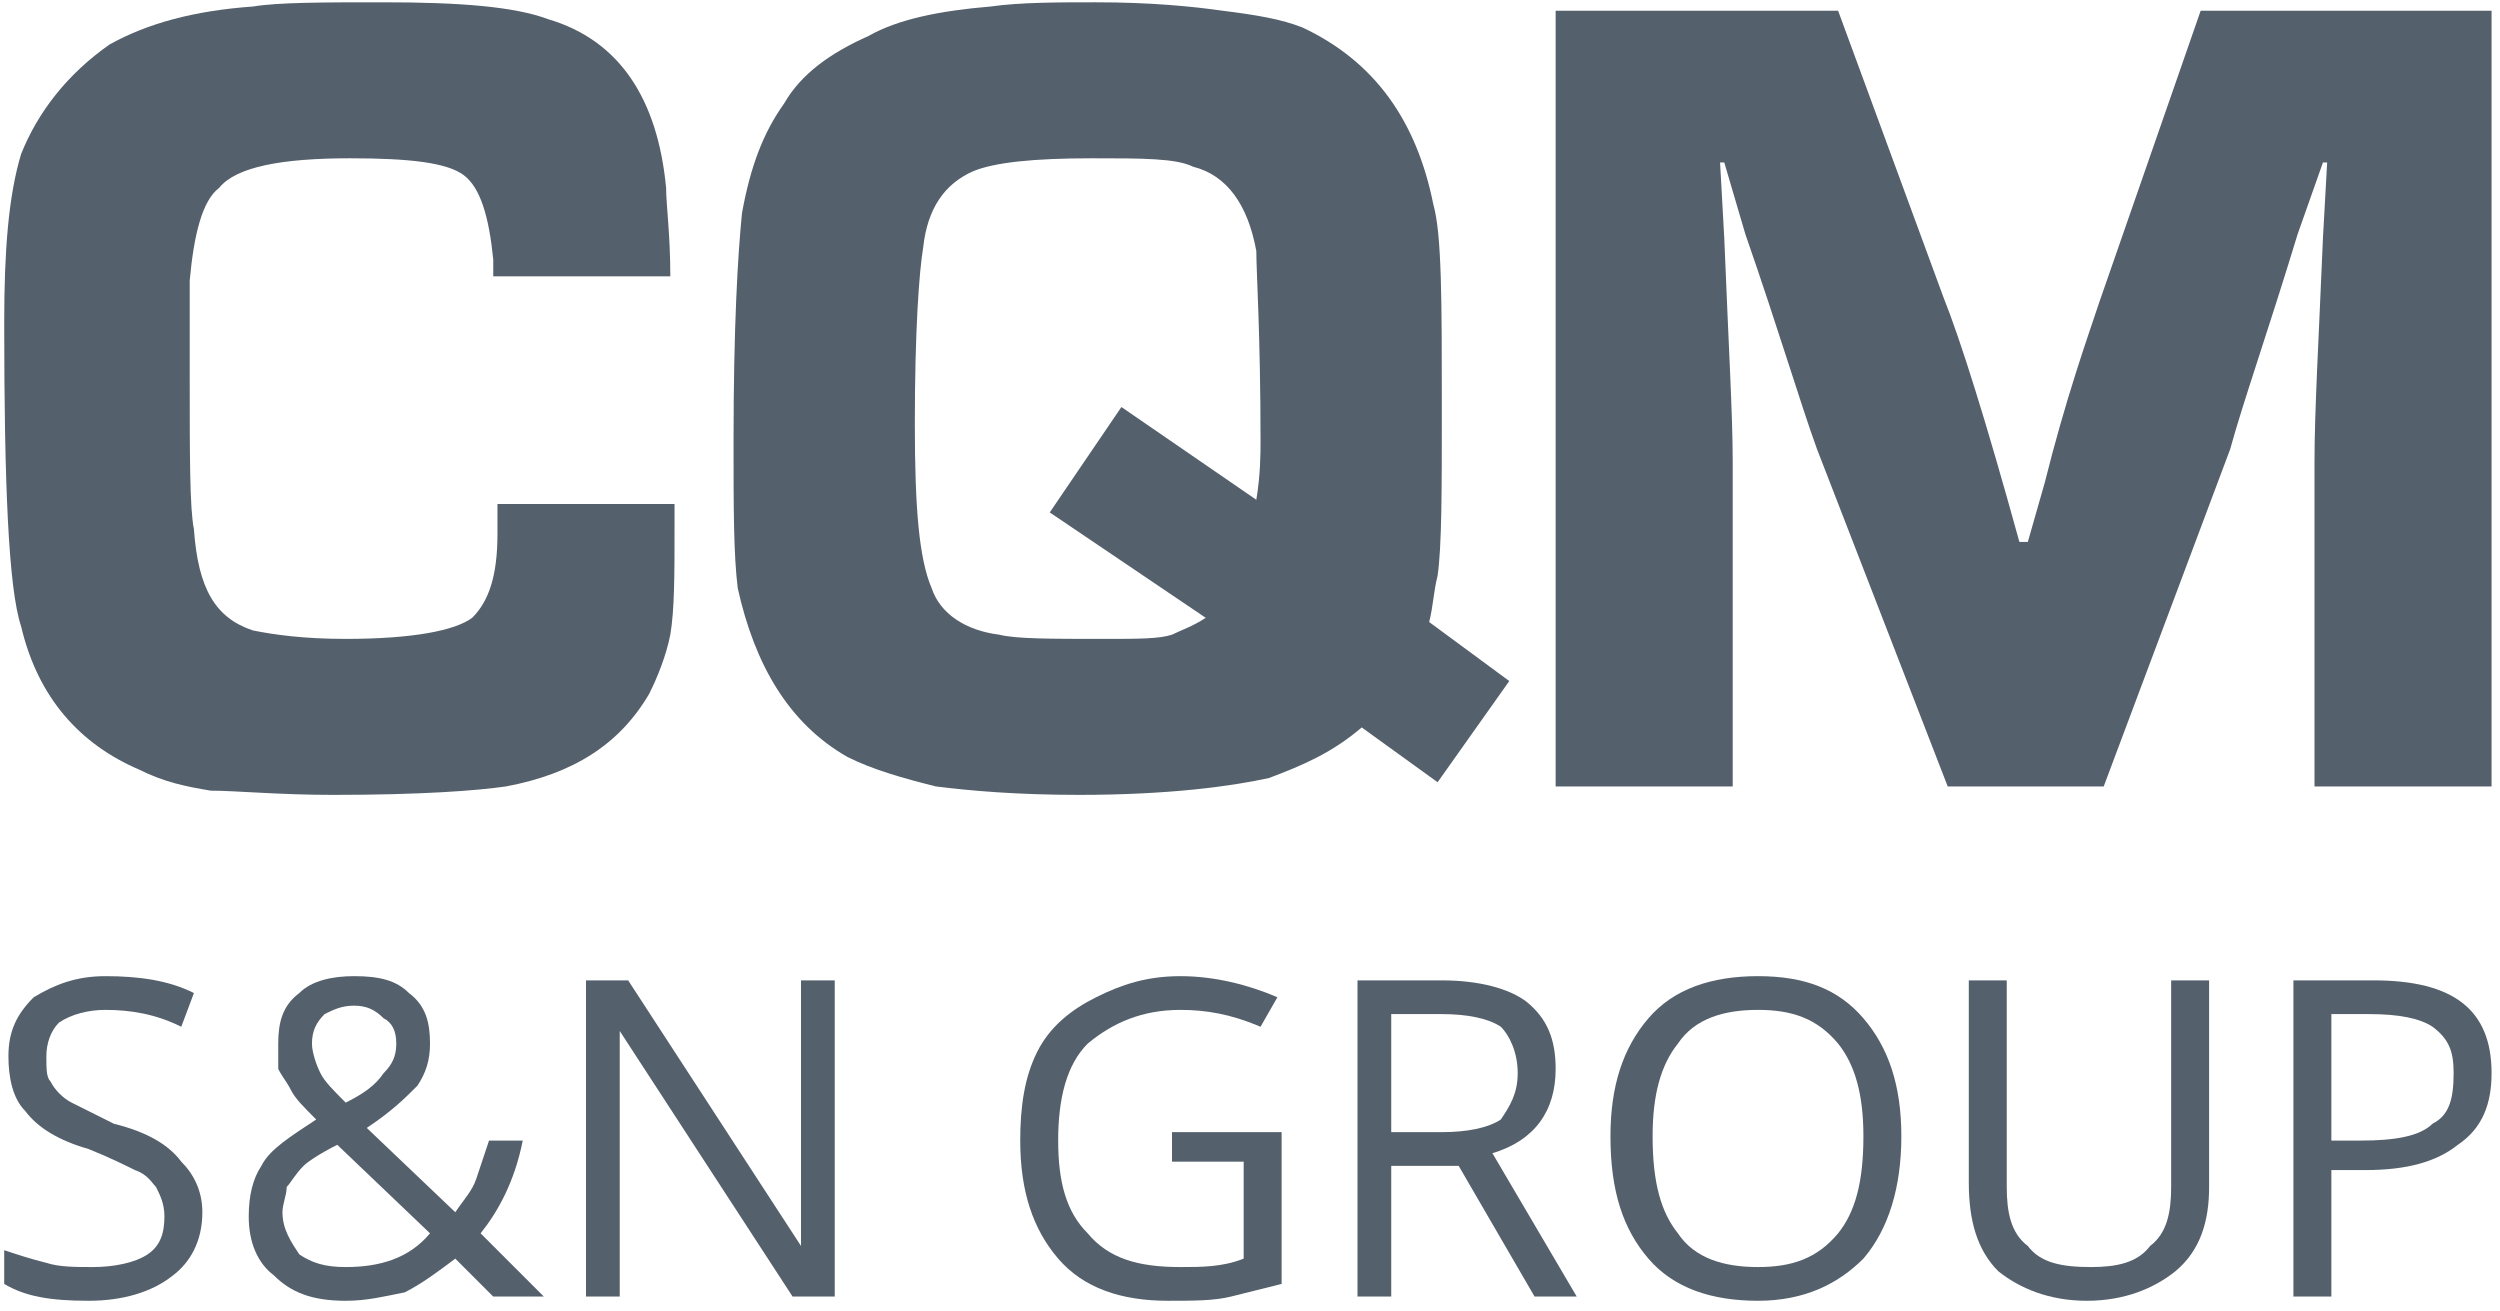
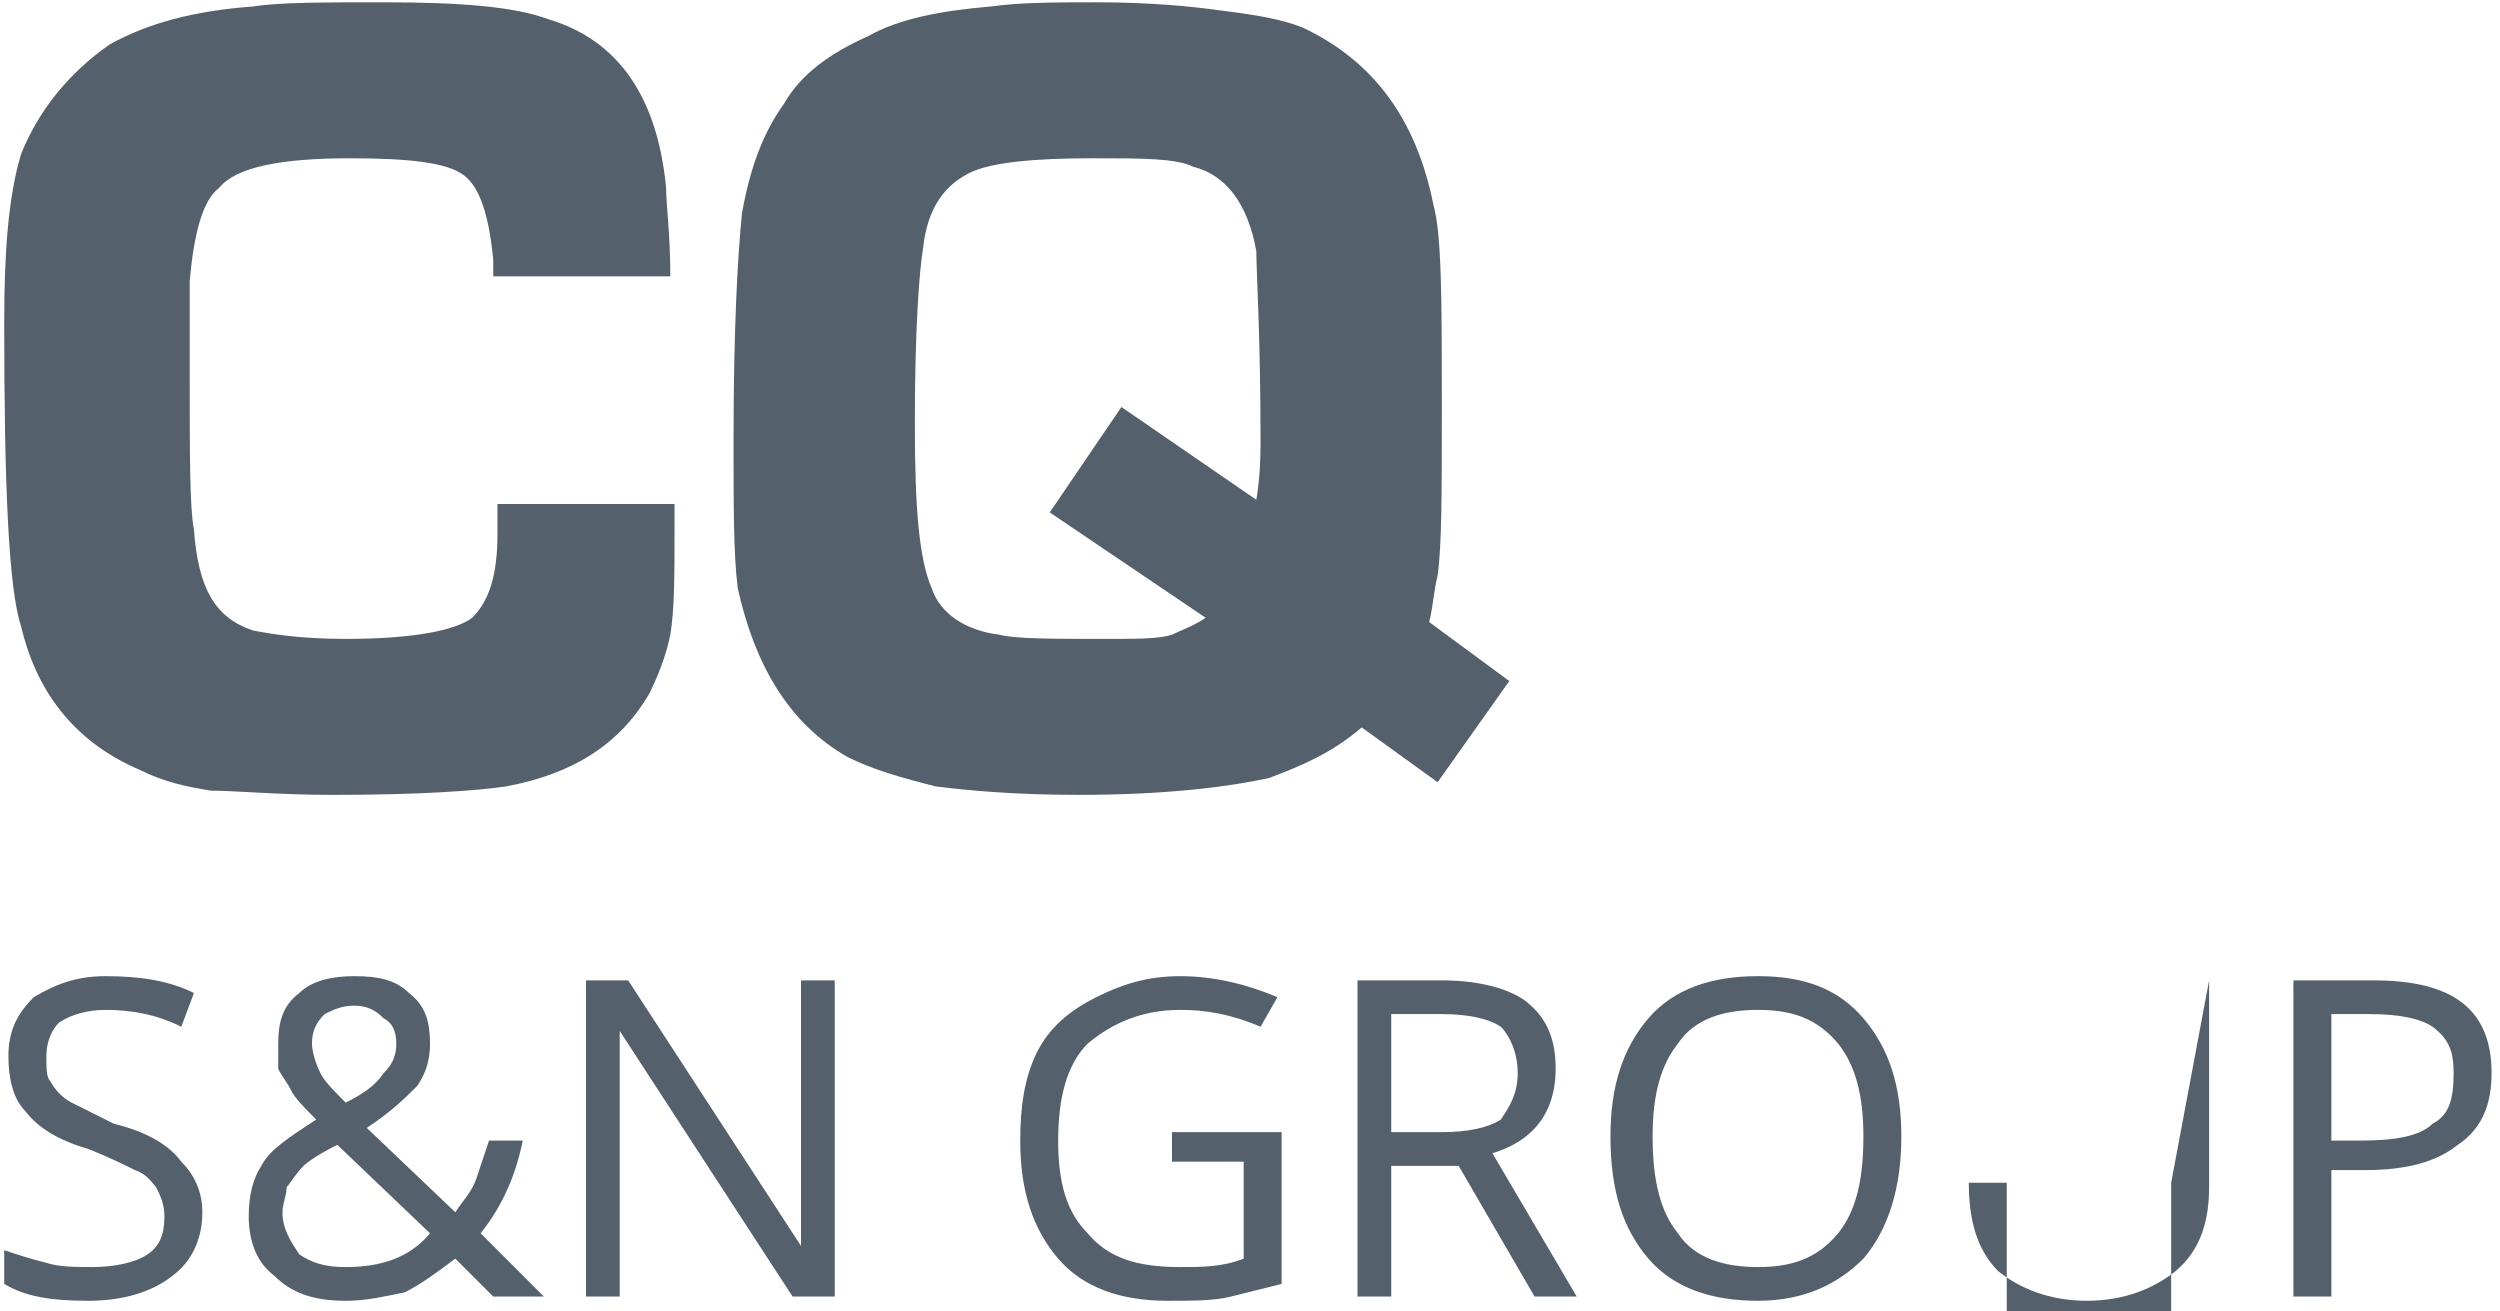
<svg xmlns="http://www.w3.org/2000/svg" xmlns:ns1="http://sodipodi.sourceforge.net/DTD/sodipodi-0.dtd" xmlns:ns2="http://www.inkscape.org/namespaces/inkscape" xml:space="preserve" width="593" height="311" style="clip-rule:evenodd;fill-rule:evenodd;image-rendering:optimizeQuality;shape-rendering:geometricPrecision;text-rendering:geometricPrecision" viewBox="0 0 593 310.911" id="svg4" ns1:docname="SN-CQM-Logo-rgb.svg">
  <defs id="defs1">
    <style type="text/css" id="style1">       .fil1 {fill:none}    .fil0 {fill:#54606C;fill-rule:nonzero}     </style>
  </defs>
  <g id="Ebene_x0020_1" ns2:label="Ebene 1" ns2:groupmode="layer" transform="translate(-944,-400.5)">
    <g id="_2083180926992">
      <path class="fil0" d="m 992,688 c 0,7 -3,12 -7,15 -5,4 -12,6 -20,6 -9,0 -15,-1 -20,-4 v -8 c 3,1 6,2 10,3 3,1 7,1 11,1 5,0 10,-1 13,-3 3,-2 4,-5 4,-9 0,-3 -1,-5 -2,-7 -1,-1 -2,-3 -5,-4 -2,-1 -6,-3 -11,-5 -7,-2 -12,-5 -15,-9 -3,-3 -4,-8 -4,-13 0,-6 2,-10 6,-14 5,-3 10,-5 17,-5 8,0 15,1 21,4 l -3,8 c -6,-3 -12,-4 -18,-4 -4,0 -8,1 -11,3 -2,2 -3,5 -3,8 0,3 0,5 1,6 1,2 3,4 5,5 2,1 6,3 10,5 8,2 13,5 16,9 3,3 5,7 5,12 z" id="path1" />
      <path id="1" class="fil0" d="m 1018,648 c 0,2 1,5 2,7 1,2 3,4 6,7 4,-2 7,-4 9,-7 2,-2 3,-4 3,-7 0,-3 -1,-5 -3,-6 -2,-2 -4,-3 -7,-3 -3,0 -5,1 -7,2 -2,2 -3,4 -3,7 z m 8,53 c 8,0 15,-2 20,-8 l -22,-21 c -4,2 -7,4 -8,5 -2,2 -3,4 -4,5 0,2 -1,4 -1,6 0,4 2,7 4,10 3,2 6,3 11,3 z m -23,-12 c 0,-5 1,-9 3,-12 2,-4 7,-7 13,-11 -3,-3 -5,-5 -6,-7 -1,-2 -2,-3 -3,-5 0,-2 0,-4 0,-6 0,-5 1,-9 5,-12 3,-3 8,-4 13,-4 6,0 10,1 13,4 4,3 5,7 5,12 0,4 -1,7 -3,10 -3,3 -6,6 -12,10 l 21,20 c 2,-3 4,-5 5,-8 1,-3 2,-6 3,-9 h 8 c -2,10 -6,17 -10,22 l 15,15 h -12 l -9,-9 c -4,3 -8,6 -12,8 -5,1 -9,2 -14,2 -8,0 -13,-2 -17,-6 -4,-3 -6,-8 -6,-14 z" />
      <path id="2" class="fil0" d="m 1142,708 h -10 l -41,-63 v 0 c 0,8 0,14 0,20 v 43 h -8 v -75 h 10 l 41,63 v 0 c 0,-1 0,-4 0,-9 0,-5 0,-9 0,-11 v -43 h 8 z" />
      <path id="3" class="fil0" d="m 1222,669 h 26 v 36 c -4,1 -8,2 -12,3 -4,1 -9,1 -15,1 -11,0 -20,-3 -26,-10 -6,-7 -9,-16 -9,-28 0,-8 1,-15 4,-21 3,-6 8,-10 14,-13 6,-3 12,-5 20,-5 8,0 16,2 23,5 l -4,7 c -7,-3 -13,-4 -19,-4 -9,0 -16,3 -22,8 -5,5 -7,13 -7,23 0,10 2,17 7,22 5,6 12,8 22,8 5,0 10,0 15,-2 v -23 h -17 z" />
      <path id="4" class="fil0" d="m 1274,677 v 31 h -8 v -75 h 20 c 9,0 16,2 20,5 5,4 7,9 7,16 0,10 -5,17 -15,20 l 20,34 h -10 l -18,-31 z m 0,-8 h 12 c 6,0 11,-1 14,-3 2,-3 4,-6 4,-11 0,-5 -2,-9 -4,-11 -3,-2 -8,-3 -14,-3 h -12 z" />
      <path id="5" class="fil0" d="m 1395,670 c 0,12 -3,22 -9,29 -6,6 -14,10 -25,10 -11,0 -20,-3 -26,-10 -6,-7 -9,-16 -9,-29 0,-12 3,-21 9,-28 6,-7 15,-10 26,-10 11,0 19,3 25,10 6,7 9,16 9,28 z m -59,0 c 0,11 2,18 6,23 4,6 11,8 19,8 8,0 14,-2 19,-8 4,-5 6,-12 6,-23 0,-10 -2,-17 -6,-22 -5,-6 -11,-8 -19,-8 -8,0 -15,2 -19,8 -4,5 -6,12 -6,22 z" />
-       <path id="6" class="fil0" d="m 1468,633 v 49 c 0,8 -2,15 -8,20 -5,4 -12,7 -21,7 -9,0 -16,-3 -21,-7 -5,-5 -7,-12 -7,-21 v -48 h 9 v 49 c 0,6 1,11 5,14 3,4 8,5 15,5 6,0 11,-1 14,-5 4,-3 5,-8 5,-14 v -49 z" />
+       <path id="6" class="fil0" d="m 1468,633 v 49 c 0,8 -2,15 -8,20 -5,4 -12,7 -21,7 -9,0 -16,-3 -21,-7 -5,-5 -7,-12 -7,-21 h 9 v 49 c 0,6 1,11 5,14 3,4 8,5 15,5 6,0 11,-1 14,-5 4,-3 5,-8 5,-14 v -49 z" />
      <path id="7" class="fil0" d="m 1535,655 c 0,7 -2,13 -8,17 -5,4 -12,6 -22,6 h -8 v 30 h -9 v -75 h 19 c 19,0 28,7 28,22 z m -38,16 h 7 c 8,0 14,-1 17,-4 4,-2 5,-6 5,-12 0,-5 -1,-8 -5,-11 -3,-2 -8,-3 -15,-3 h -9 z" />
      <path class="fil0" d="m 1062,520 h 42 c 0,2 0,4 0,5 0,12 0,20 -1,26 -1,5 -3,10 -5,14 -7,12 -18,19 -34,22 -7,1 -20,2 -41,2 -13,0 -23,-1 -29,-1 -6,-1 -11,-2 -17,-5 -14,-6 -24,-17 -28,-34 -3,-9 -4,-34 -4,-72 0,-17 1,-30 4,-40 4,-10 11,-19 21,-26 9,-5 20,-8 34,-9 6,-1 17,-1 31,-1 18,0 31,1 39,4 17,5 26,19 28,40 0,4 1,11 1,21 h -42 v -4 c -1,-10 -3,-17 -7,-20 -4,-3 -13,-4 -27,-4 -16,0 -27,2 -31,7 -4,3 -6,11 -7,22 0,5 0,12 0,21 0,21 0,33 1,38 1,14 5,21 14,24 5,1 12,2 22,2 16,0 26,-2 30,-5 4,-4 6,-10 6,-20 0,-3 0,-5 0,-7 z" id="path2" />
      <path id="path3" class="fil0" d="m 1302,562 -17,24 -18,-13 c -7,6 -14,9 -22,12 -9,2 -24,4 -45,4 -15,0 -26,-1 -34,-2 -8,-2 -15,-4 -21,-7 -14,-8 -22,-22 -26,-40 -1,-8 -1,-19 -1,-35 0,-27 1,-44 2,-54 2,-11 5,-19 10,-26 4,-7 11,-12 20,-16 7,-4 17,-6 29,-7 7,-1 16,-1 25,-1 13,0 23,1 30,2 8,1 14,2 19,4 17,8 27,22 31,42 2,7 2,23 2,48 0,20 0,33 -1,40 -1,4 -1,7 -2,11 z m -109,-40 17,-25 32,22 c 1,-6 1,-11 1,-14 0,-25 -1,-40 -1,-45 -2,-11 -7,-18 -15,-20 -4,-2 -12,-2 -24,-2 -14,0 -23,1 -28,3 -7,3 -11,9 -12,18 -1,6 -2,20 -2,42 0,20 1,32 4,39 2,6 8,10 16,11 4,1 12,1 25,1 8,0 13,0 16,-1 2,-1 5,-2 8,-4 z" />
-       <path id="path4" class="fil0" d="m 1535,403 v 184 h -42 v -77 c 0,-12 1,-29 2,-53 l 1,-18 h -1 l -6,17 c -7,23 -13,40 -16,51 l -30,80 h -37 l -31,-80 c -4,-11 -9,-28 -17,-51 l -5,-17 h -1 l 1,18 c 1,25 2,42 2,53 v 77 h -42 V 403 h 67 l 25,68 c 4,10 10,29 18,58 h 2 l 4,-14 c 5,-20 10,-34 13,-43 l 24,-69 z" />
    </g>
    <rect class="fil1" x="944" y="400" width="593" height="311" id="rect4" />
  </g>
</svg>